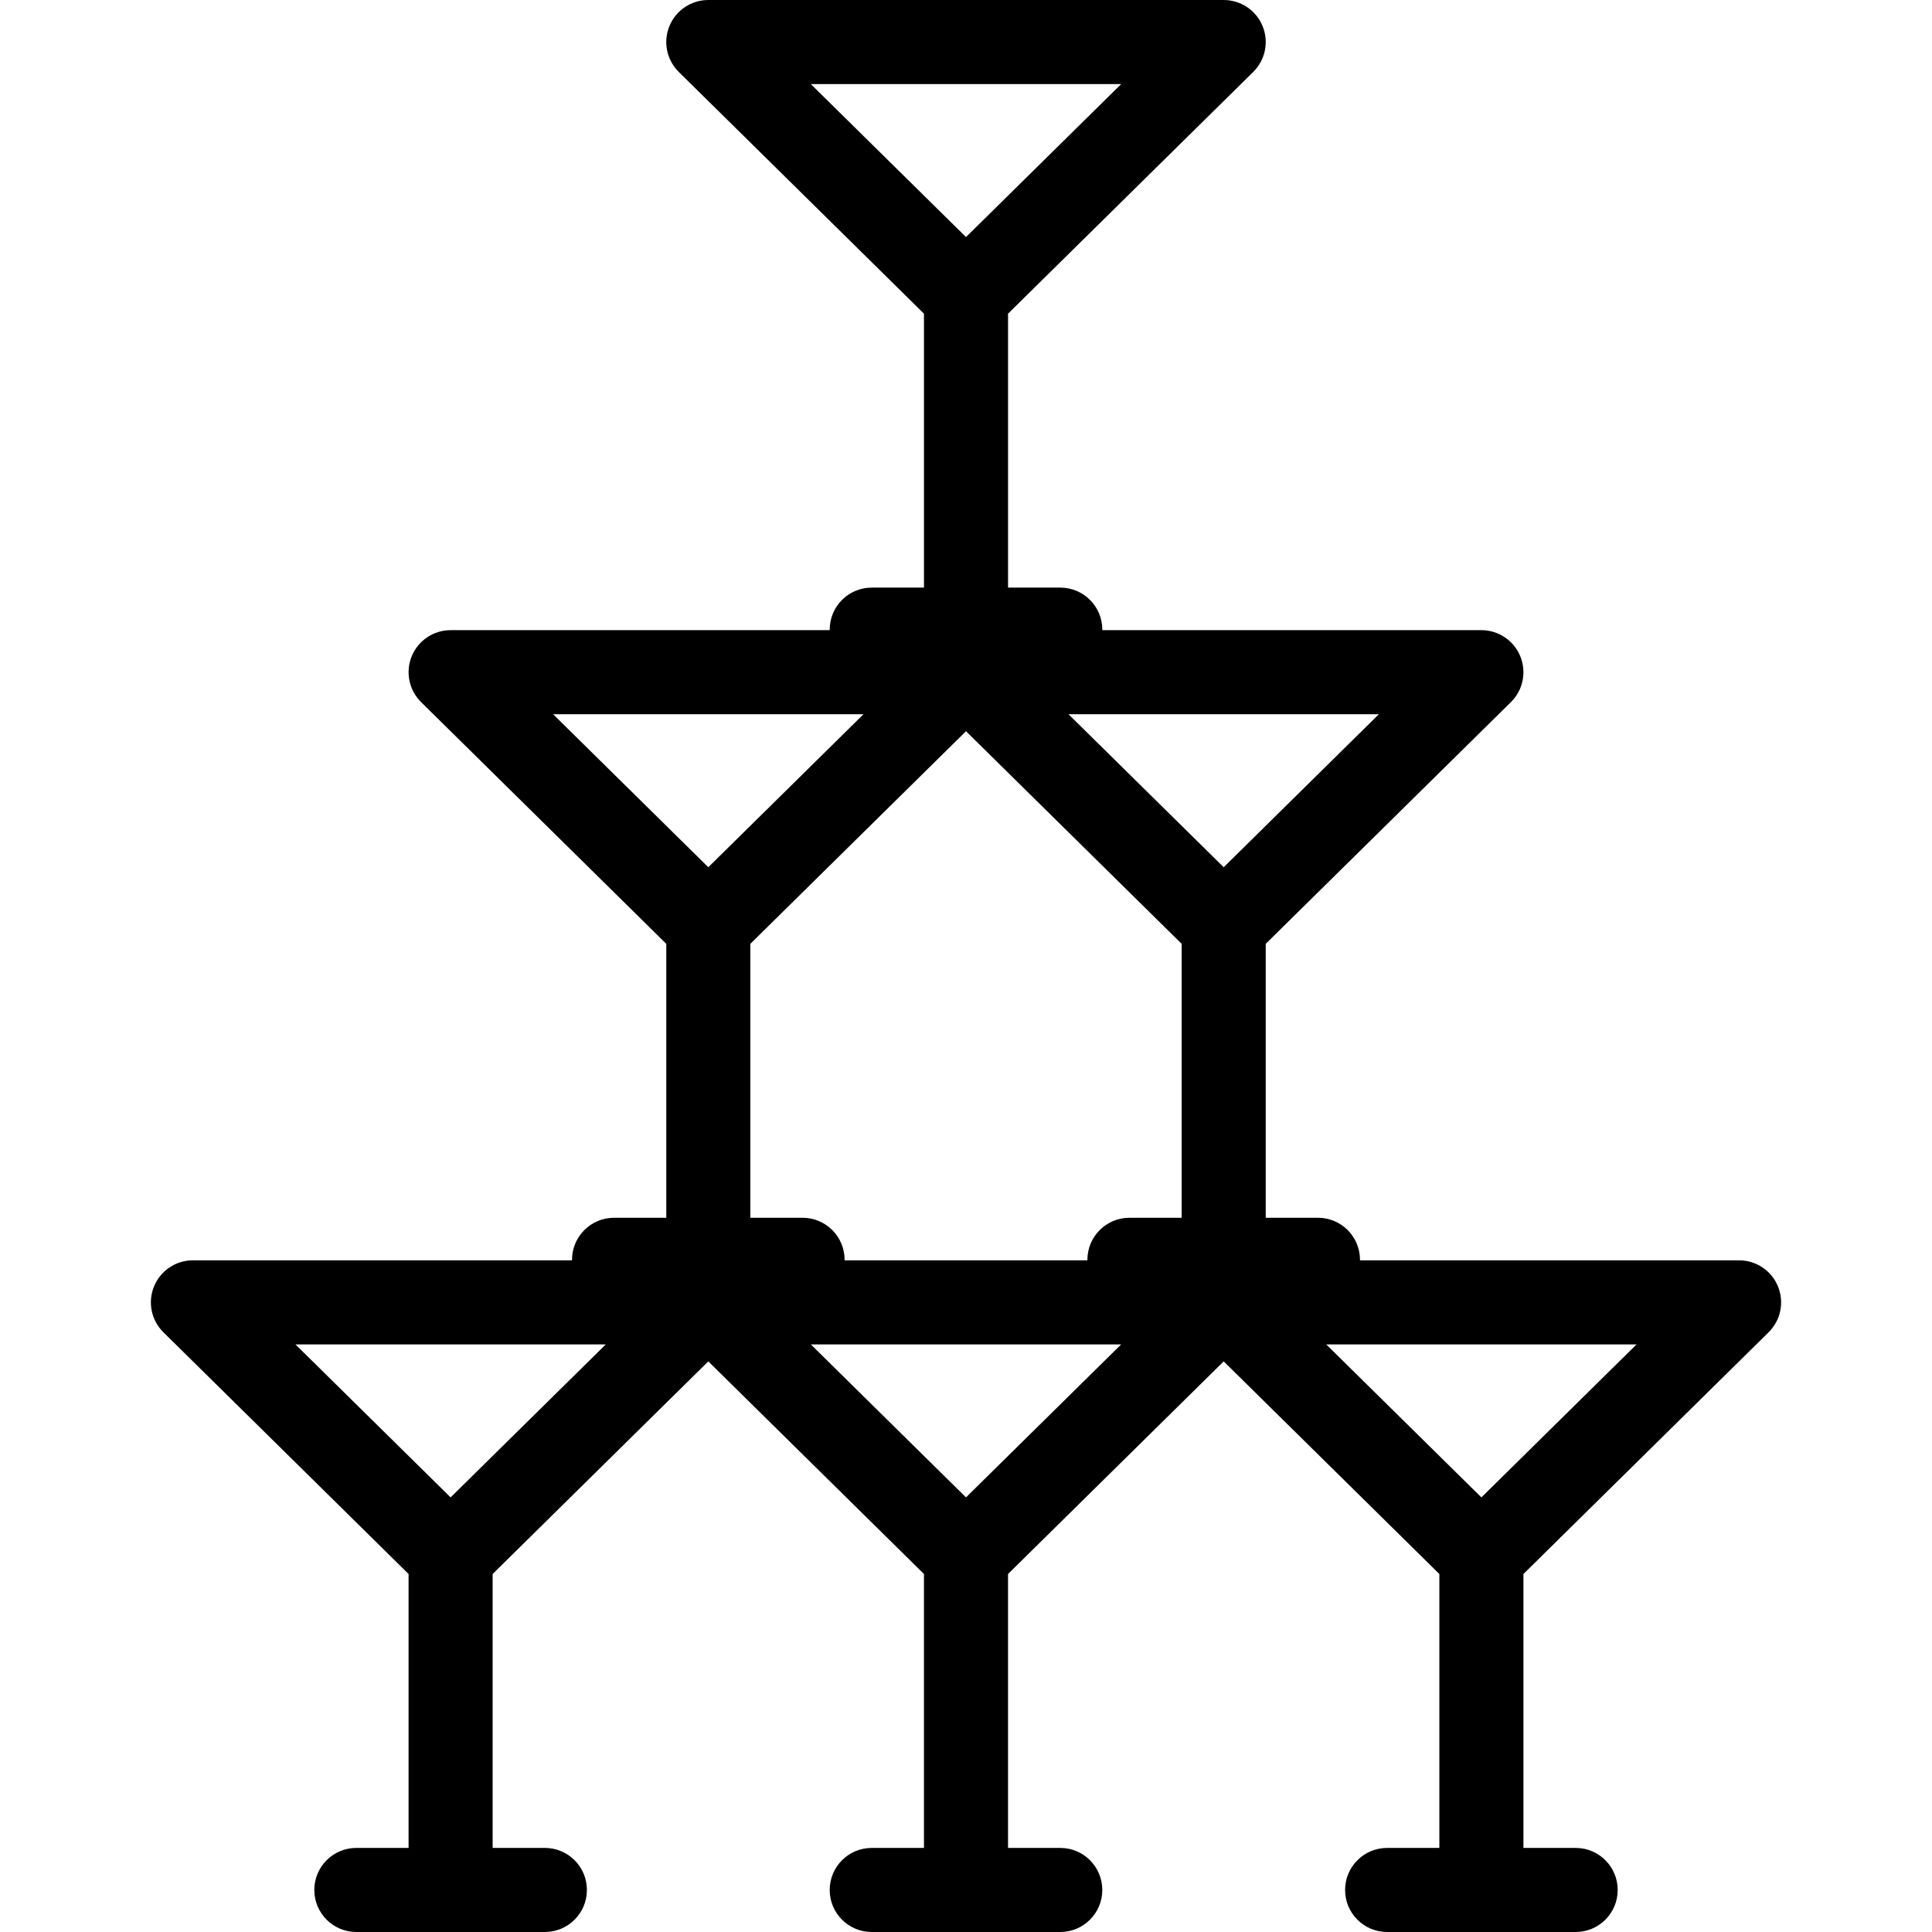
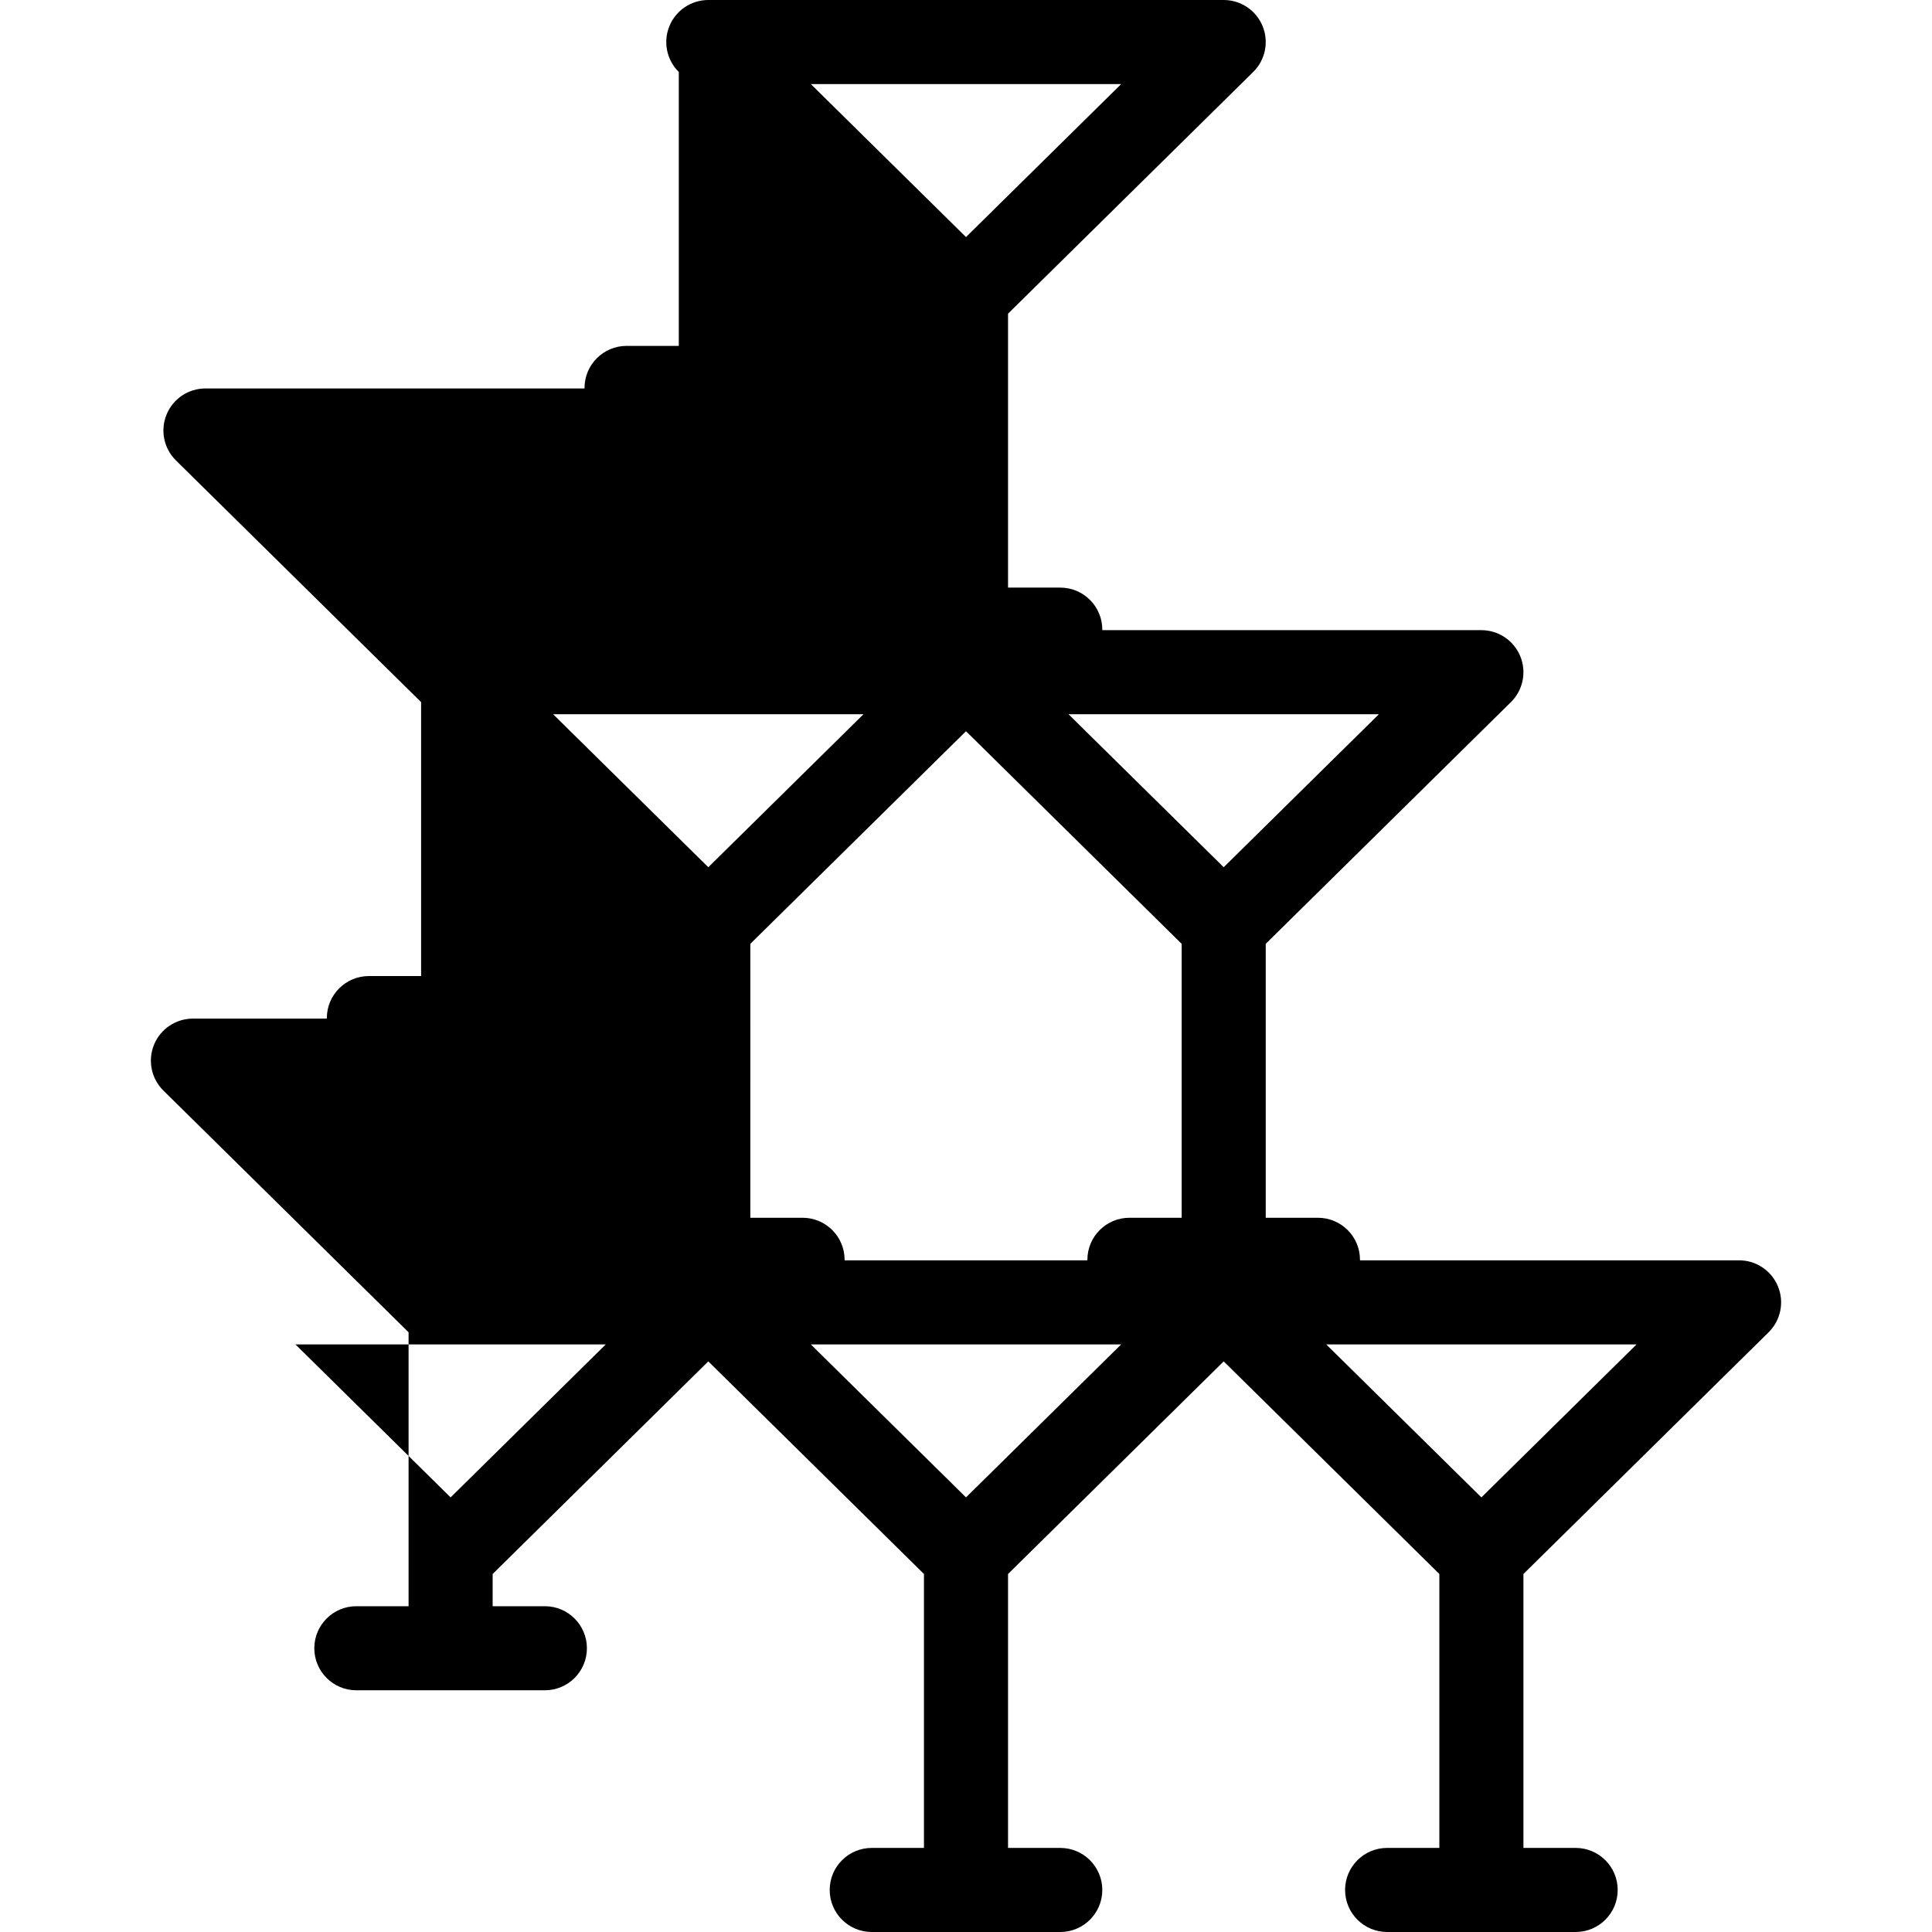
<svg xmlns="http://www.w3.org/2000/svg" version="1.1" id="Capa_1" x="0px" y="0px" viewBox="0 0 459.618 459.618" style="enable-background:new 0 0 459.618 459.618;" xml:space="preserve">
-   <path d="M420.744,316.949c2.89-2.849,3.771-7.161,2.232-10.915s-5.195-6.206-9.252-6.206h-90.191c0-0.042,0.006-0.082,0.006-0.124  c0-5.523-4.477-10-10-10h-12.425v-65.167l58.326-57.501c2.89-2.849,3.771-7.161,2.232-10.915s-5.195-6.206-9.252-6.206h-90.191  c0-0.042,0.006-0.082,0.006-0.124c0-5.523-4.477-10-10-10h-12.425V74.622l58.325-57.501c2.89-2.849,3.771-7.161,2.232-10.915  S295.171,0,291.114,0h-122.61c-4.058,0-7.713,2.452-9.252,6.206s-0.658,8.066,2.232,10.915l58.326,57.501v65.167h-12.425  c-5.523,0-10,4.477-10,10c0,0.042,0.006,0.082,0.006,0.124h-90.191c-4.058,0-7.713,2.452-9.252,6.206s-0.658,8.066,2.232,10.915  l58.326,57.501v65.167h-12.425c-5.523,0-10,4.477-10,10c0,0.042,0.006,0.082,0.006,0.124H45.894c-4.058,0-7.713,2.452-9.252,6.206  s-0.658,8.066,2.232,10.915l58.325,57.501v65.167H84.773c-5.523,0-10,4.477-10,10s4.477,10,10,10h44.851c5.523,0,10-4.477,10-10  s-4.477-10-10-10h-12.425V374.45l51.305-50.58l51.305,50.58v65.167h-12.425c-5.523,0-10,4.477-10,10s4.477,10,10,10h44.85  c5.523,0,10-4.477,10-10s-4.477-10-10-10h-12.425V374.45l51.305-50.58l51.305,50.58v65.167h-12.425c-5.523,0-10,4.477-10,10  s4.477,10,10,10h44.851c5.523,0,10-4.477,10-10s-4.477-10-10-10h-12.425V374.45L420.744,316.949z M266.727,20l-36.917,36.396  L192.891,20H266.727z M291.114,206.31l-36.918-36.396h73.836L291.114,206.31z M205.422,169.914l-36.918,36.396l-36.918-36.396  H205.422z M178.504,224.536l51.305-50.58l51.305,50.58v65.167h-12.425c-5.523,0-10,4.477-10,10c0,0.042,0.006,0.082,0.006,0.124  h-57.772c0-0.042,0.006-0.082,0.006-0.124c0-5.523-4.477-10-10-10h-12.425V224.536z M107.199,356.224l-36.917-36.396h73.835  L107.199,356.224z M229.809,356.224l-36.918-36.396h73.835L229.809,356.224z M389.336,319.828l-36.917,36.396l-36.918-36.396  H389.336z" />
+   <path d="M420.744,316.949c2.89-2.849,3.771-7.161,2.232-10.915s-5.195-6.206-9.252-6.206h-90.191c0-0.042,0.006-0.082,0.006-0.124  c0-5.523-4.477-10-10-10h-12.425v-65.167l58.326-57.501c2.89-2.849,3.771-7.161,2.232-10.915s-5.195-6.206-9.252-6.206h-90.191  c0-0.042,0.006-0.082,0.006-0.124c0-5.523-4.477-10-10-10h-12.425V74.622l58.325-57.501c2.89-2.849,3.771-7.161,2.232-10.915  S295.171,0,291.114,0h-122.61c-4.058,0-7.713,2.452-9.252,6.206s-0.658,8.066,2.232,10.915v65.167h-12.425  c-5.523,0-10,4.477-10,10c0,0.042,0.006,0.082,0.006,0.124h-90.191c-4.058,0-7.713,2.452-9.252,6.206s-0.658,8.066,2.232,10.915  l58.326,57.501v65.167h-12.425c-5.523,0-10,4.477-10,10c0,0.042,0.006,0.082,0.006,0.124H45.894c-4.058,0-7.713,2.452-9.252,6.206  s-0.658,8.066,2.232,10.915l58.325,57.501v65.167H84.773c-5.523,0-10,4.477-10,10s4.477,10,10,10h44.851c5.523,0,10-4.477,10-10  s-4.477-10-10-10h-12.425V374.45l51.305-50.58l51.305,50.58v65.167h-12.425c-5.523,0-10,4.477-10,10s4.477,10,10,10h44.85  c5.523,0,10-4.477,10-10s-4.477-10-10-10h-12.425V374.45l51.305-50.58l51.305,50.58v65.167h-12.425c-5.523,0-10,4.477-10,10  s4.477,10,10,10h44.851c5.523,0,10-4.477,10-10s-4.477-10-10-10h-12.425V374.45L420.744,316.949z M266.727,20l-36.917,36.396  L192.891,20H266.727z M291.114,206.31l-36.918-36.396h73.836L291.114,206.31z M205.422,169.914l-36.918,36.396l-36.918-36.396  H205.422z M178.504,224.536l51.305-50.58l51.305,50.58v65.167h-12.425c-5.523,0-10,4.477-10,10c0,0.042,0.006,0.082,0.006,0.124  h-57.772c0-0.042,0.006-0.082,0.006-0.124c0-5.523-4.477-10-10-10h-12.425V224.536z M107.199,356.224l-36.917-36.396h73.835  L107.199,356.224z M229.809,356.224l-36.918-36.396h73.835L229.809,356.224z M389.336,319.828l-36.917,36.396l-36.918-36.396  H389.336z" />
  <g>
</g>
  <g>
</g>
  <g>
</g>
  <g>
</g>
  <g>
</g>
  <g>
</g>
  <g>
</g>
  <g>
</g>
  <g>
</g>
  <g>
</g>
  <g>
</g>
  <g>
</g>
  <g>
</g>
  <g>
</g>
  <g>
</g>
</svg>